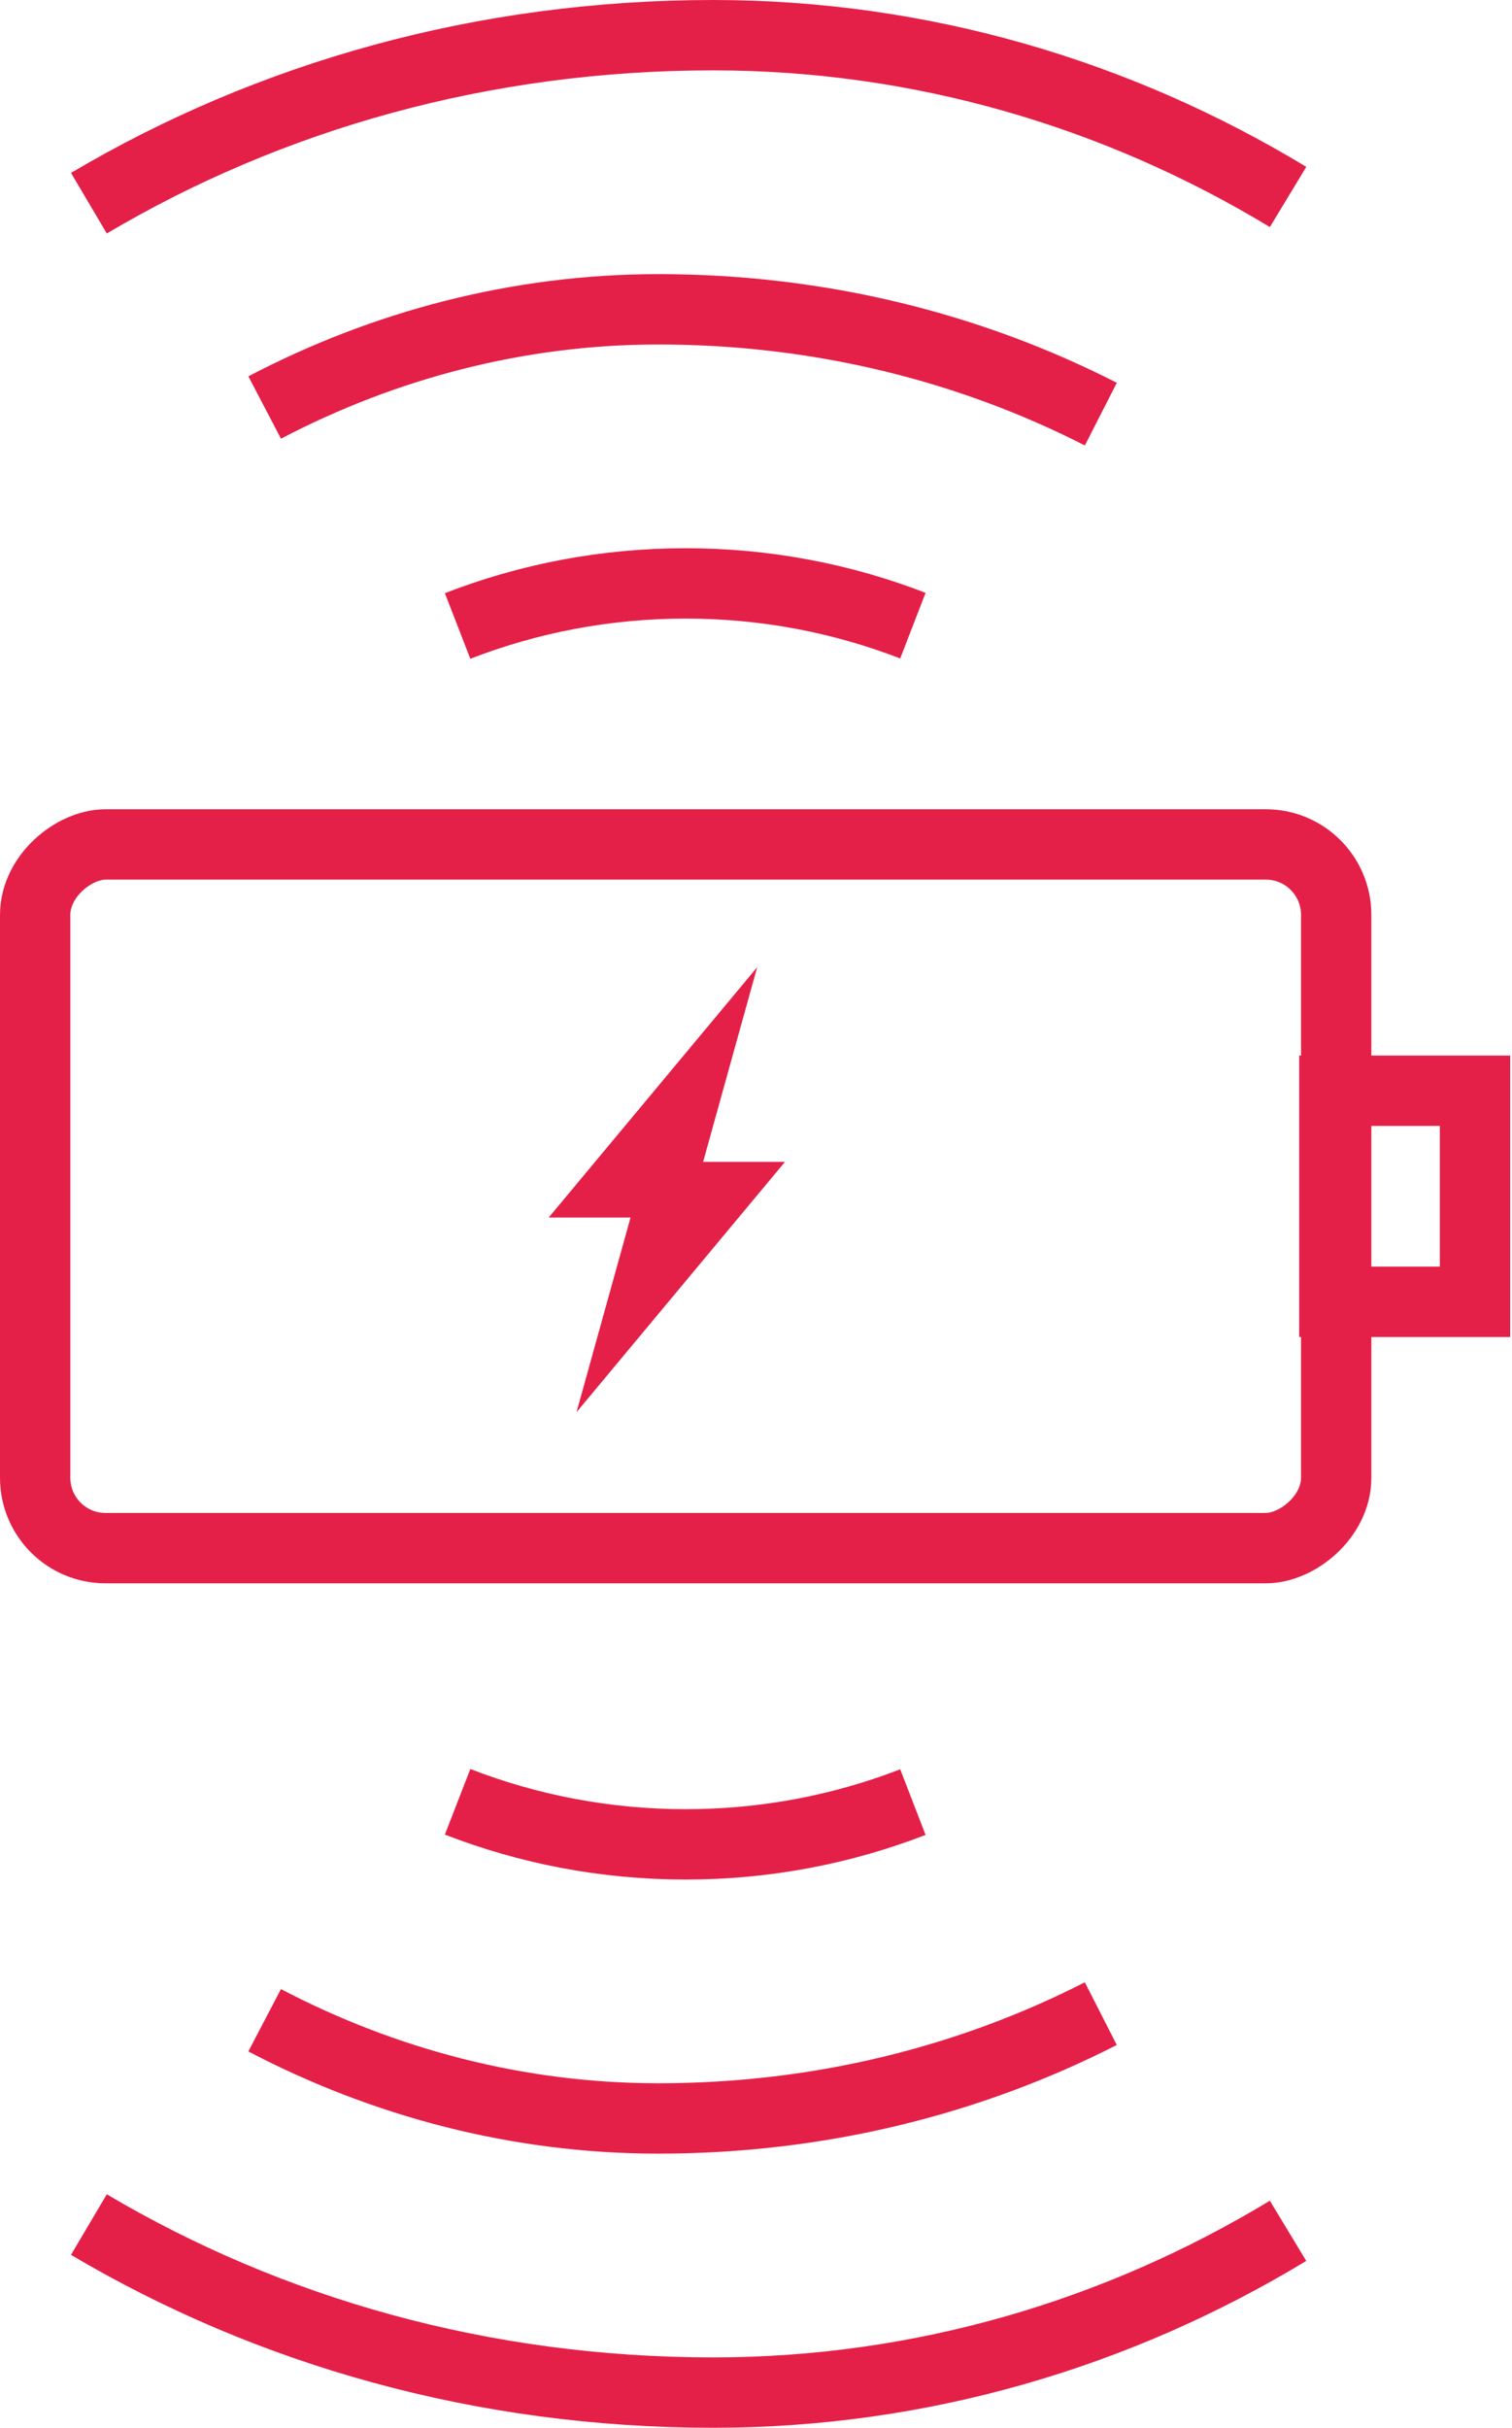
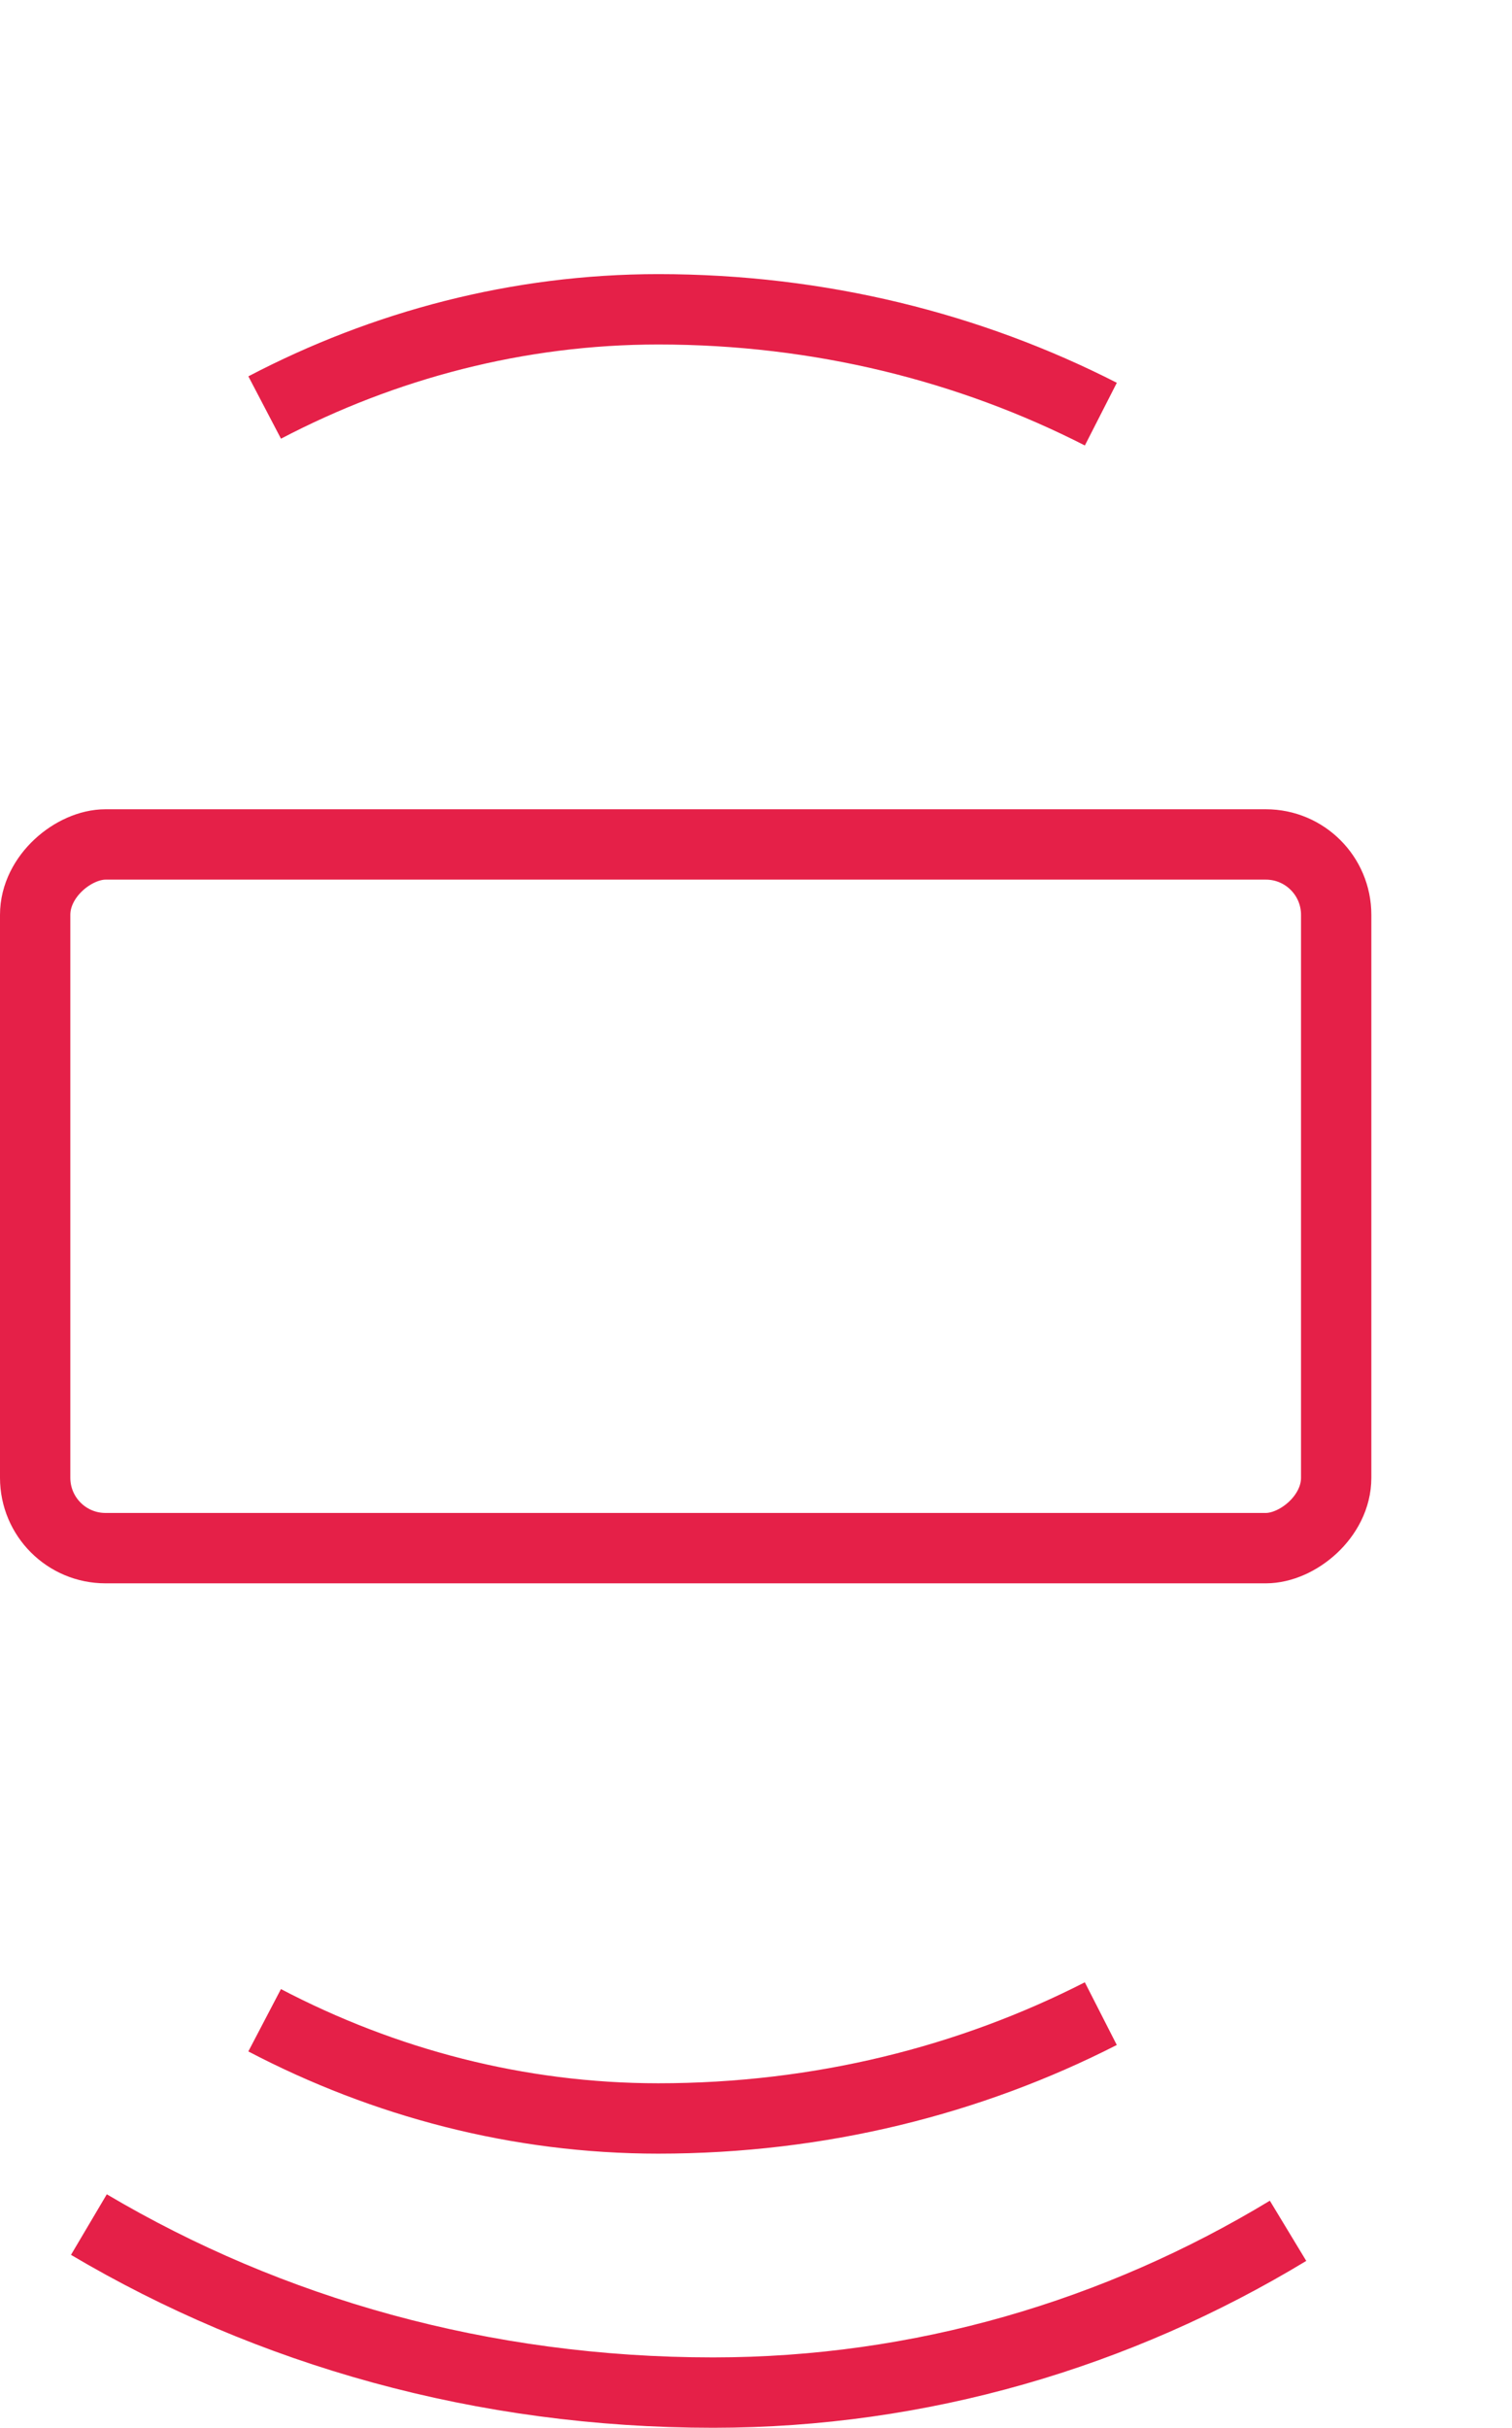
<svg xmlns="http://www.w3.org/2000/svg" width="43px" height="69px" viewBox="0 0 43 69" version="1.1">
  <title>ricerca-icon-05</title>
  <desc>Created with Sketch.</desc>
  <defs />
  <g id="Page-1" stroke="none" stroke-width="1" fill="none" fill-rule="evenodd">
    <g id="Produzione-v2" transform="translate(-345, -9330)">
      <g id="icon/service/battery" transform="translate(331, 9331)">
        <g id="batteria-red">
          <g id="Group" stroke="#E52048" stroke-width="2">
-             <path d="M50.632,4.598 C45.786,1.665 40.184,0 34.279,0 C27.728,0 21.671,1.732 16.528,4.775" id="Oval-4" />
            <path d="M45.307,10.77 C41.594,8.876 37.321,7.791 32.721,7.791 C28.738,7.791 24.922,8.805 21.527,10.582" id="Oval-4" />
-             <path d="M39.962,16.782 C37.957,16.007 35.778,15.581 33.5,15.581 C31.213,15.581 29.026,16.01 27.014,16.791" id="Oval-4" />
          </g>
          <g id="Group" transform="translate(33.581, 33.5) scale(1, -1) translate(-33.581, -33.5) translate(15.581, 0)" stroke="#E52048" stroke-width="2">
            <path d="M35.05,4.598 C30.204,1.665 24.602,0 18.698,0 C12.146,0 6.089,1.732 0.947,4.775" id="Oval-4" />
            <path d="M29.725,10.77 C26.012,8.876 21.739,7.791 17.14,7.791 C13.156,7.791 9.341,8.805 5.945,10.582" id="Oval-4" />
-             <path d="M24.381,16.782 C22.376,16.007 20.197,15.581 17.919,15.581 C15.631,15.581 13.444,16.01 11.433,16.791" id="Oval-4" />
          </g>
-           <path d="M33.996,32.022 L35.534,26.488 L29.605,33.603 L31.932,33.603 L30.395,39.137 L36.324,32.022 L33.996,32.022 Z" id="Combined-Shape" fill="#E52048" />
          <g id="Group-2" transform="translate(35.628, 33) rotate(90) translate(-35.628, -33) translate(24.628, 11)" stroke="#E52048" stroke-width="2">
            <rect id="Rectangle-6" x="1" y="5.628" width="20" height="37" rx="2" />
-             <rect id="Rectangle-6" x="8" y="1.68" width="6" height="4" />
          </g>
        </g>
      </g>
    </g>
  </g>
</svg>